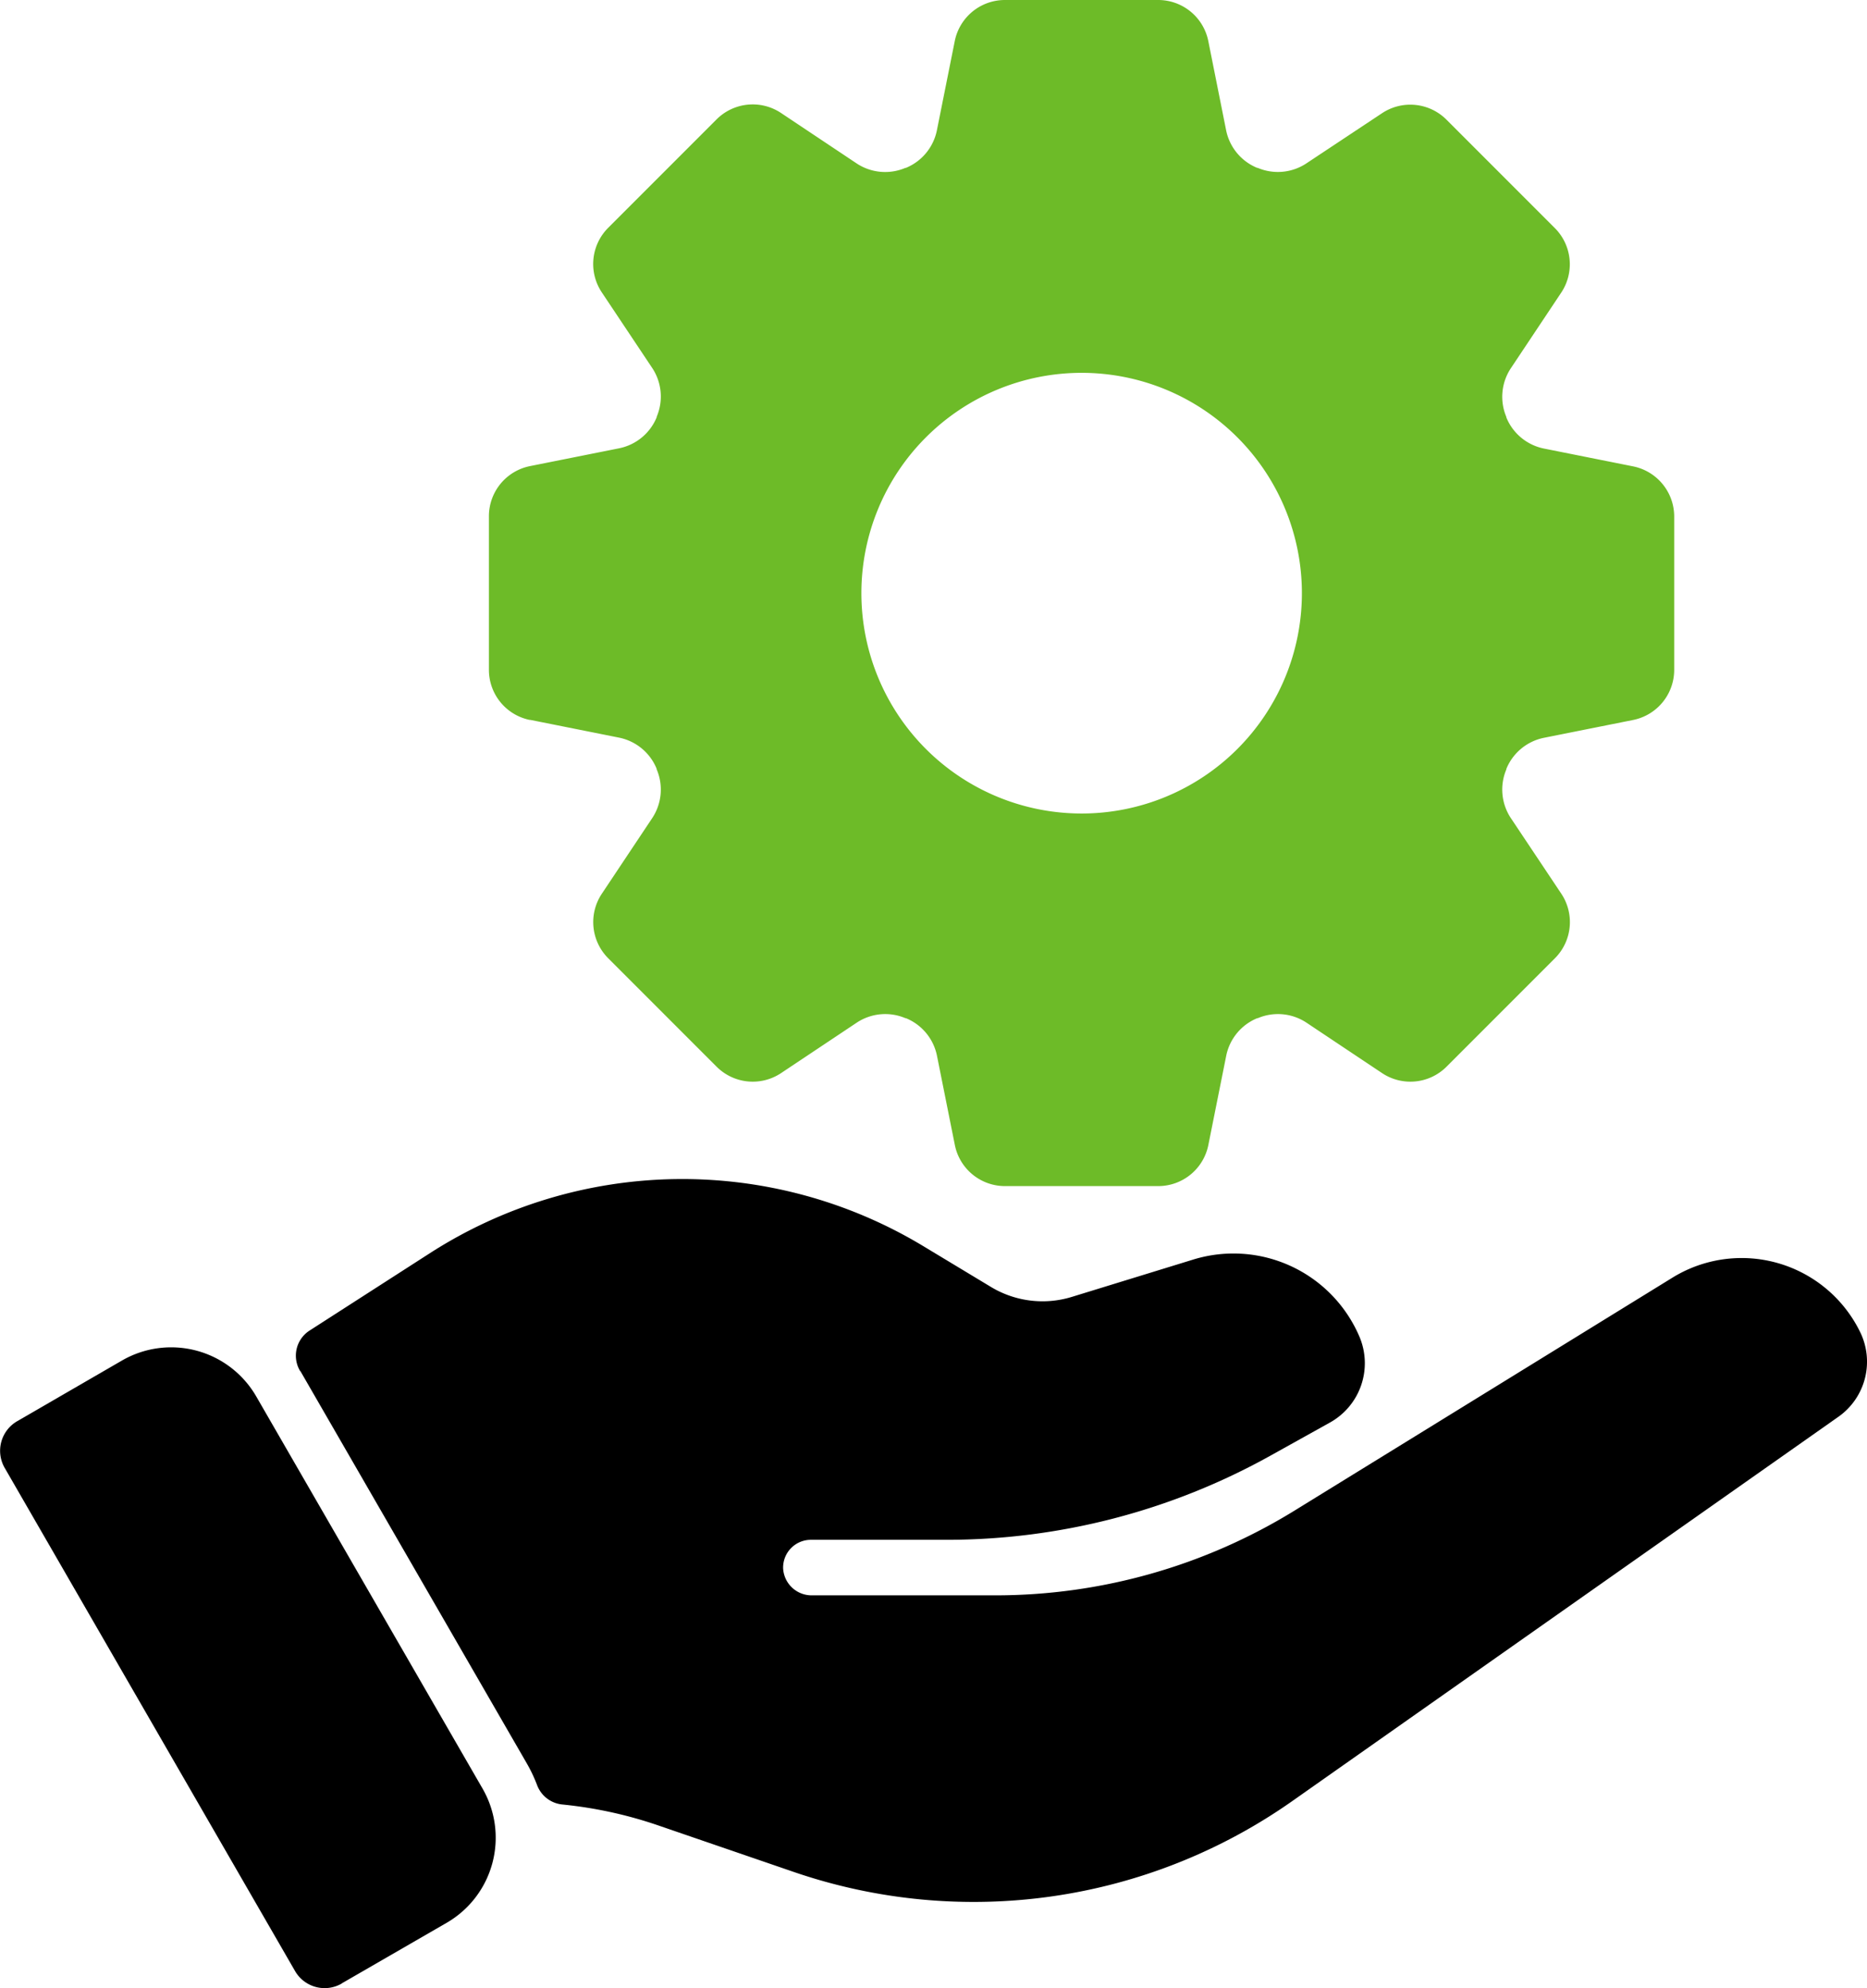
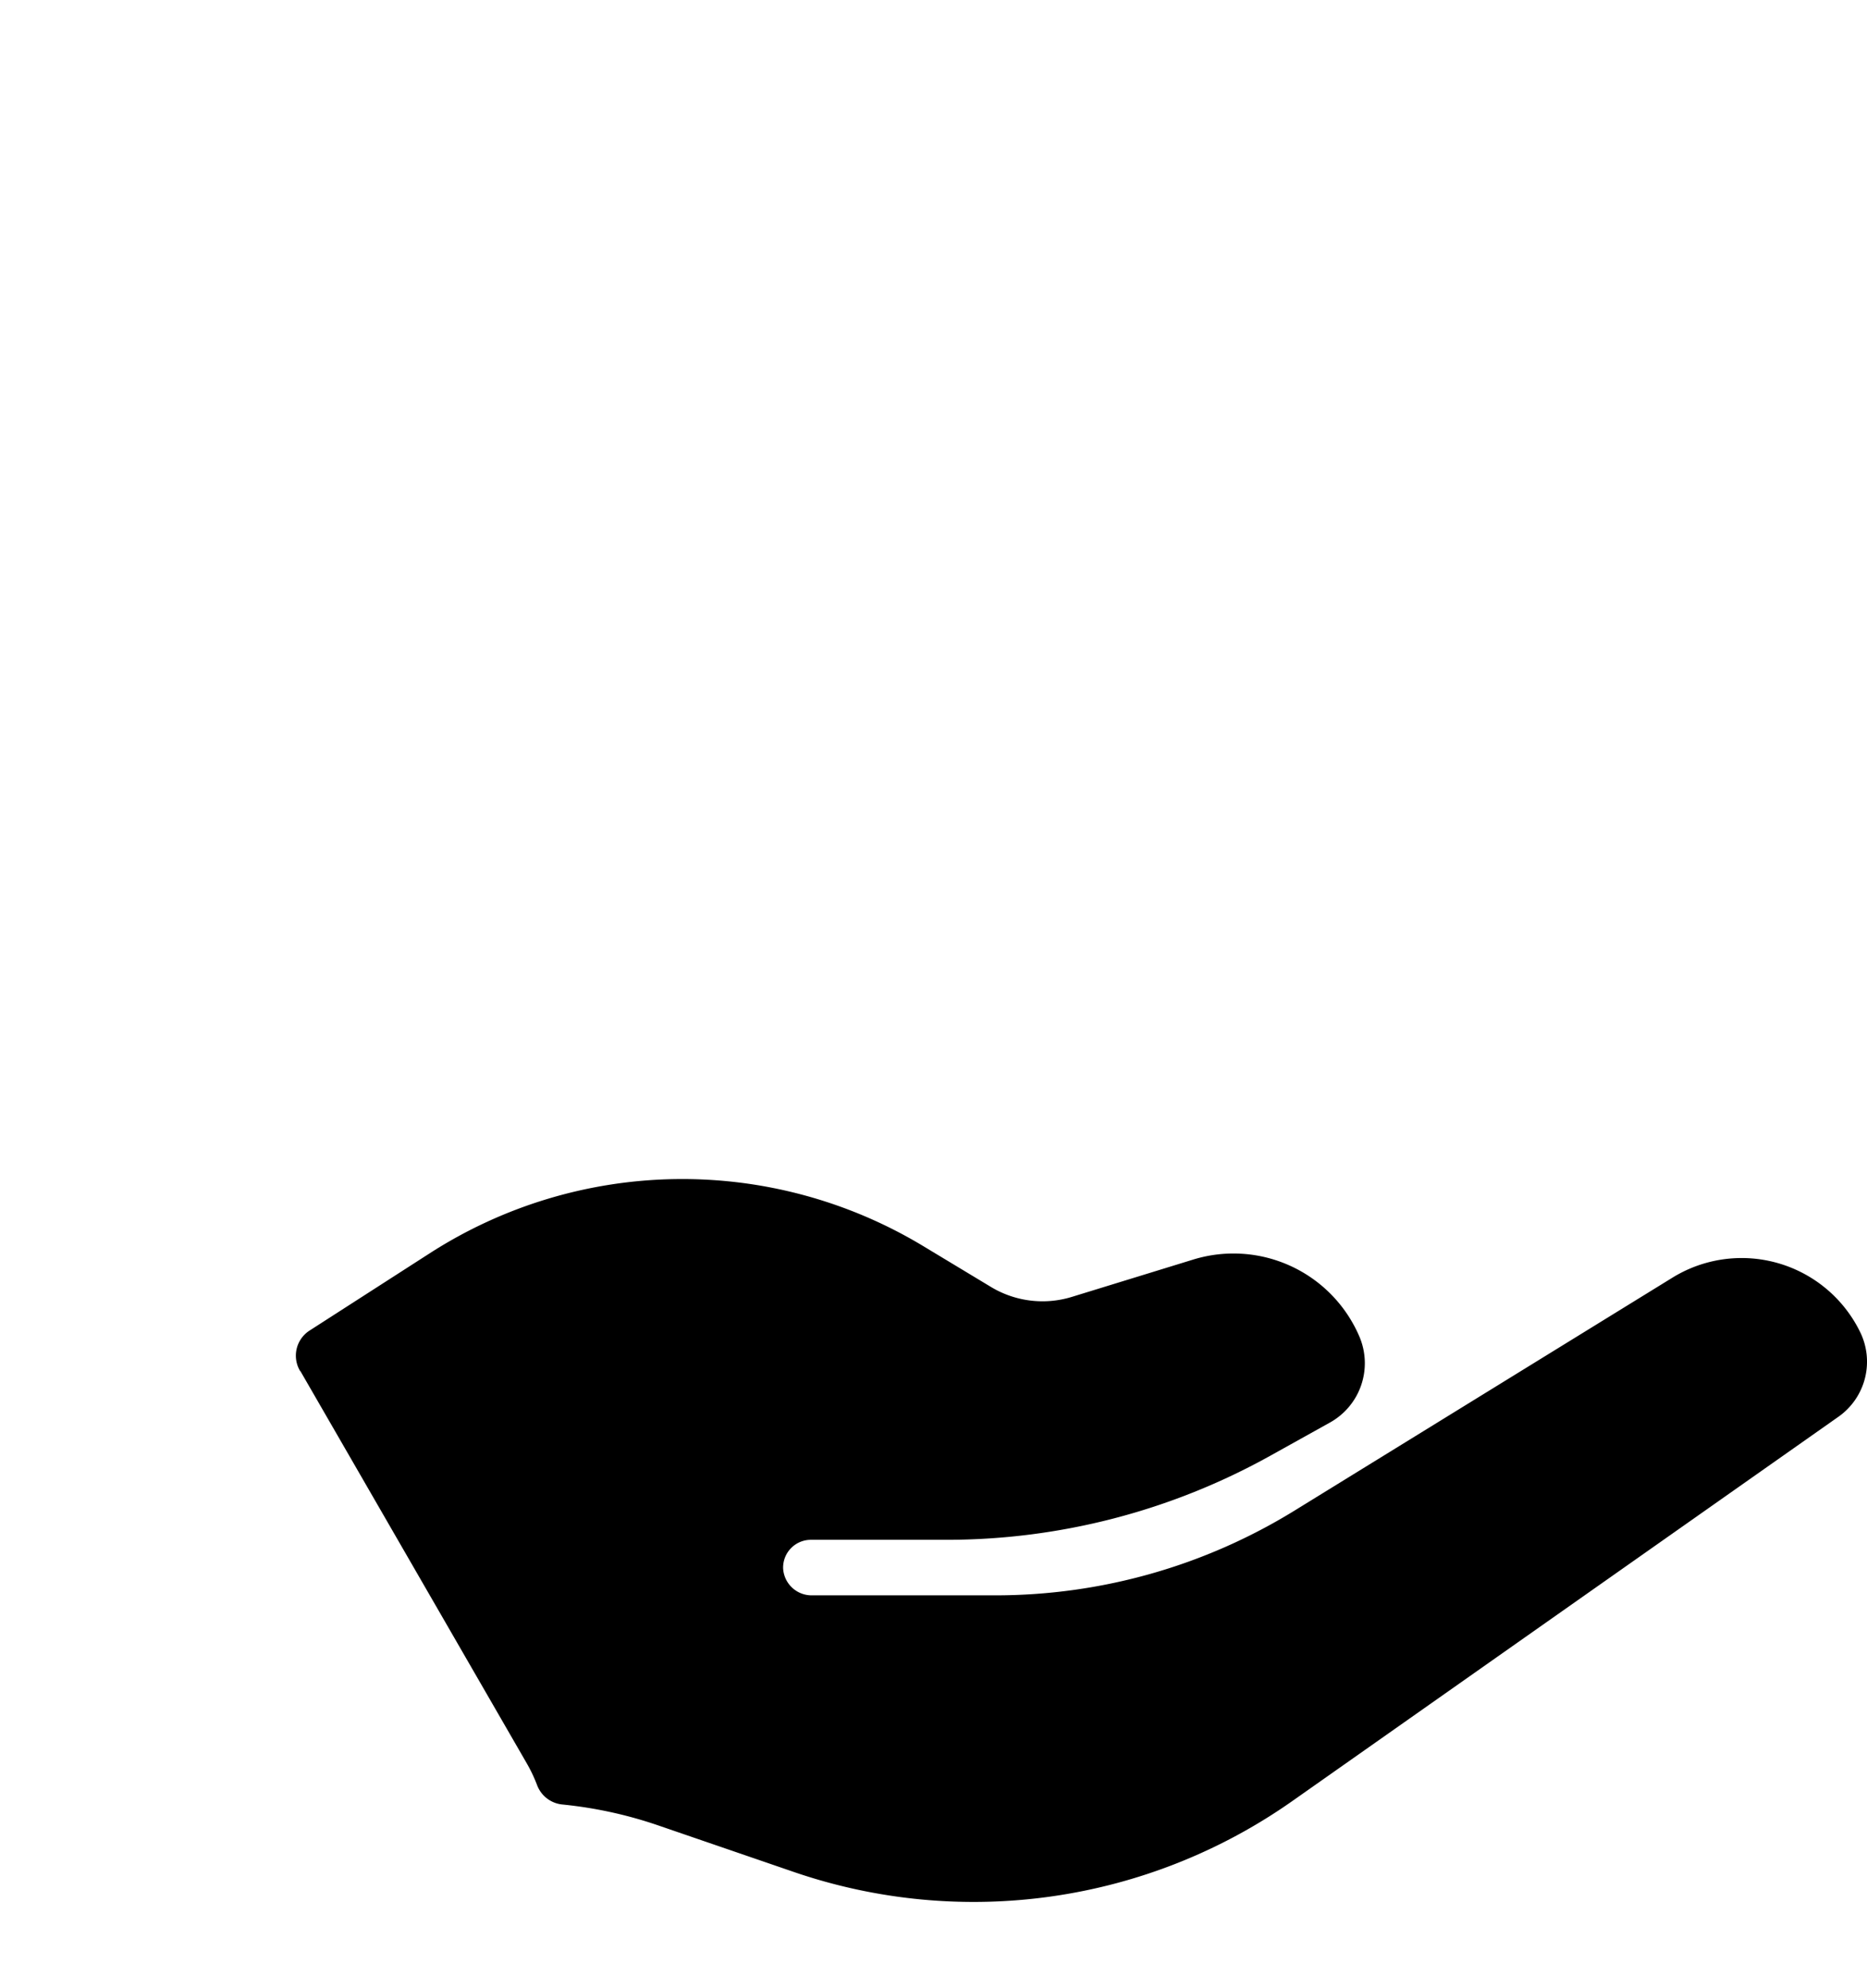
<svg xmlns="http://www.w3.org/2000/svg" width="43.392" height="46.188" viewBox="0 0 43.392 46.188">
  <g id="Grupo_168101" data-name="Grupo 168101" transform="translate(-7668.21 1718.941)">
    <g id="Grupo_167784" data-name="Grupo 167784" transform="translate(7668.21 -1718.941)">
-       <path id="Trazado_106085" data-name="Trazado 106085" d="M108.152,16.723l2.077.415a1.2,1.2,0,0,1,.869.721l0,.012A1.2,1.2,0,0,1,111,19l-1.175,1.763a1.188,1.188,0,0,0,.148,1.5l2.519,2.519a1.188,1.188,0,0,0,1.5.148l1.763-1.175a1.2,1.2,0,0,1,1.125-.1l.012,0a1.2,1.2,0,0,1,.721.869l.416,2.077a1.188,1.188,0,0,0,1.165.955h3.562a1.188,1.188,0,0,0,1.165-.955l.416-2.077a1.2,1.2,0,0,1,.721-.869l.012,0a1.2,1.2,0,0,1,1.125.1l1.762,1.175a1.188,1.188,0,0,0,1.5-.148l2.519-2.519a1.189,1.189,0,0,0,.148-1.5L130.947,19a1.2,1.2,0,0,1-.1-1.125l0-.012a1.2,1.2,0,0,1,.869-.721l2.077-.415a1.188,1.188,0,0,0,.955-1.165V12a1.189,1.189,0,0,0-.955-1.165l-2.077-.415a1.2,1.2,0,0,1-.869-.721l0-.012a1.2,1.2,0,0,1,.1-1.125l1.175-1.763a1.189,1.189,0,0,0-.148-1.5l-2.519-2.519a1.188,1.188,0,0,0-1.5-.148L126.193,3.8a1.2,1.2,0,0,1-1.125.1l-.012,0a1.2,1.2,0,0,1-.721-.869L123.92.955A1.188,1.188,0,0,0,122.754,0h-3.562a1.188,1.188,0,0,0-1.165.955l-.416,2.077a1.2,1.2,0,0,1-.721.869l-.012,0a1.2,1.2,0,0,1-1.125-.1l-1.762-1.175a1.188,1.188,0,0,0-1.5.148l-2.519,2.519a1.188,1.188,0,0,0-.148,1.5L111,8.556a1.2,1.2,0,0,1,.1,1.125l0,.012a1.2,1.2,0,0,1-.869.721l-2.077.415A1.188,1.188,0,0,0,107.2,12v3.562a1.188,1.188,0,0,0,.955,1.165m12.821-8.065a5.119,5.119,0,1,1-5.119,5.119,5.119,5.119,0,0,1,5.119-5.119" transform="translate(-95.837)" fill="#6dbb28" />
-       <path id="Trazado_106086" data-name="Trazado 106086" d="M7.94,310.163l2.439-1.408a2.284,2.284,0,0,0,.836-3.12l-5.259-9.109a2.284,2.284,0,0,0-3.12-.836L.4,297.1a.794.794,0,0,0-.291,1.085l6.748,11.689a.794.794,0,0,0,1.085.291" transform="translate(0 -264.082)" />
      <path id="Trazado_106087" data-name="Trazado 106087" d="M65.024,262.938l5.259,9.109a3.5,3.5,0,0,1,.246.519.7.7,0,0,0,.592.443,9.887,9.887,0,0,1,2.223.486l3.147,1.08a12.879,12.879,0,0,0,11.589-1.648L100.771,264a1.564,1.564,0,0,0,.507-1.963,3.065,3.065,0,0,0-4.364-1.269l-8.782,5.411a13.257,13.257,0,0,1-6.954,1.97H76.916a.663.663,0,0,1-.672-.625.645.645,0,0,1,.645-.665h3.15a15.484,15.484,0,0,0,7.527-1.953l1.384-.77a1.577,1.577,0,0,0,.692-1.988,3.183,3.183,0,0,0-3.867-1.8l-2.82.867a2.321,2.321,0,0,1-1.881-.231l-1.574-.949a10.847,10.847,0,0,0-11.466.165l-2.8,1.8a.693.693,0,0,0-.217.935l0,.006" transform="translate(-58.043 -231.085)" />
    </g>
  </g>
</svg>